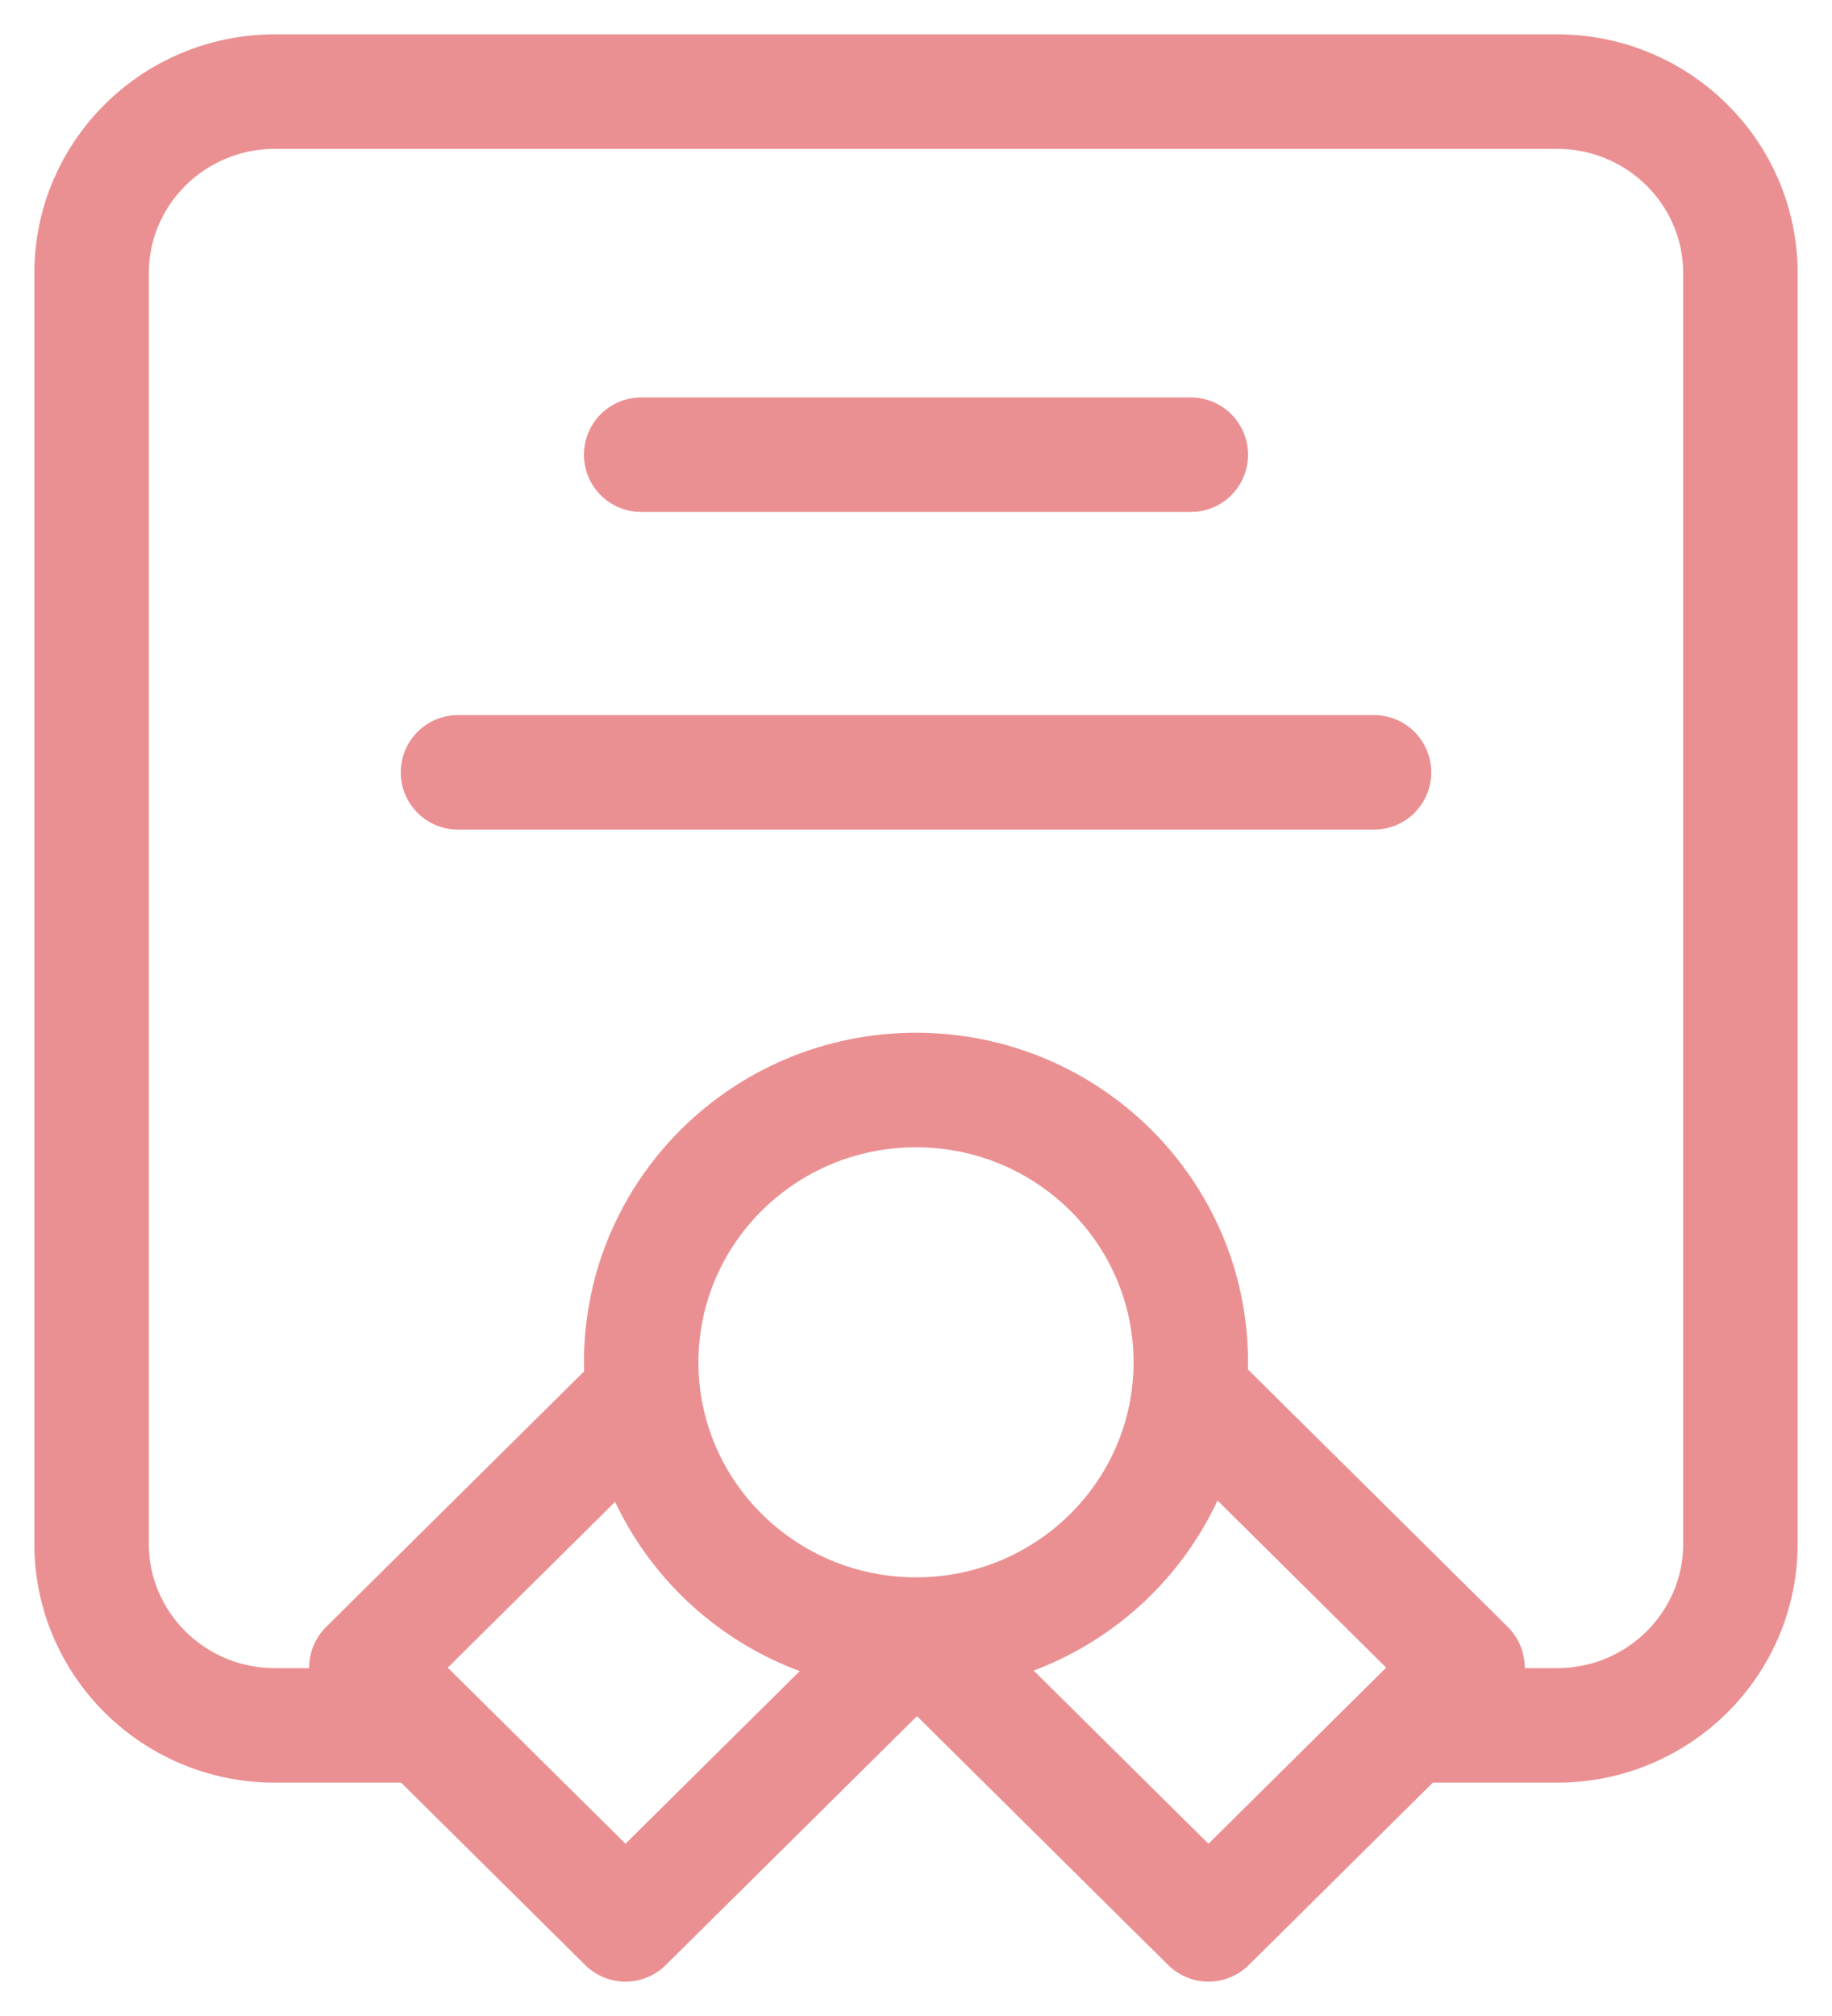
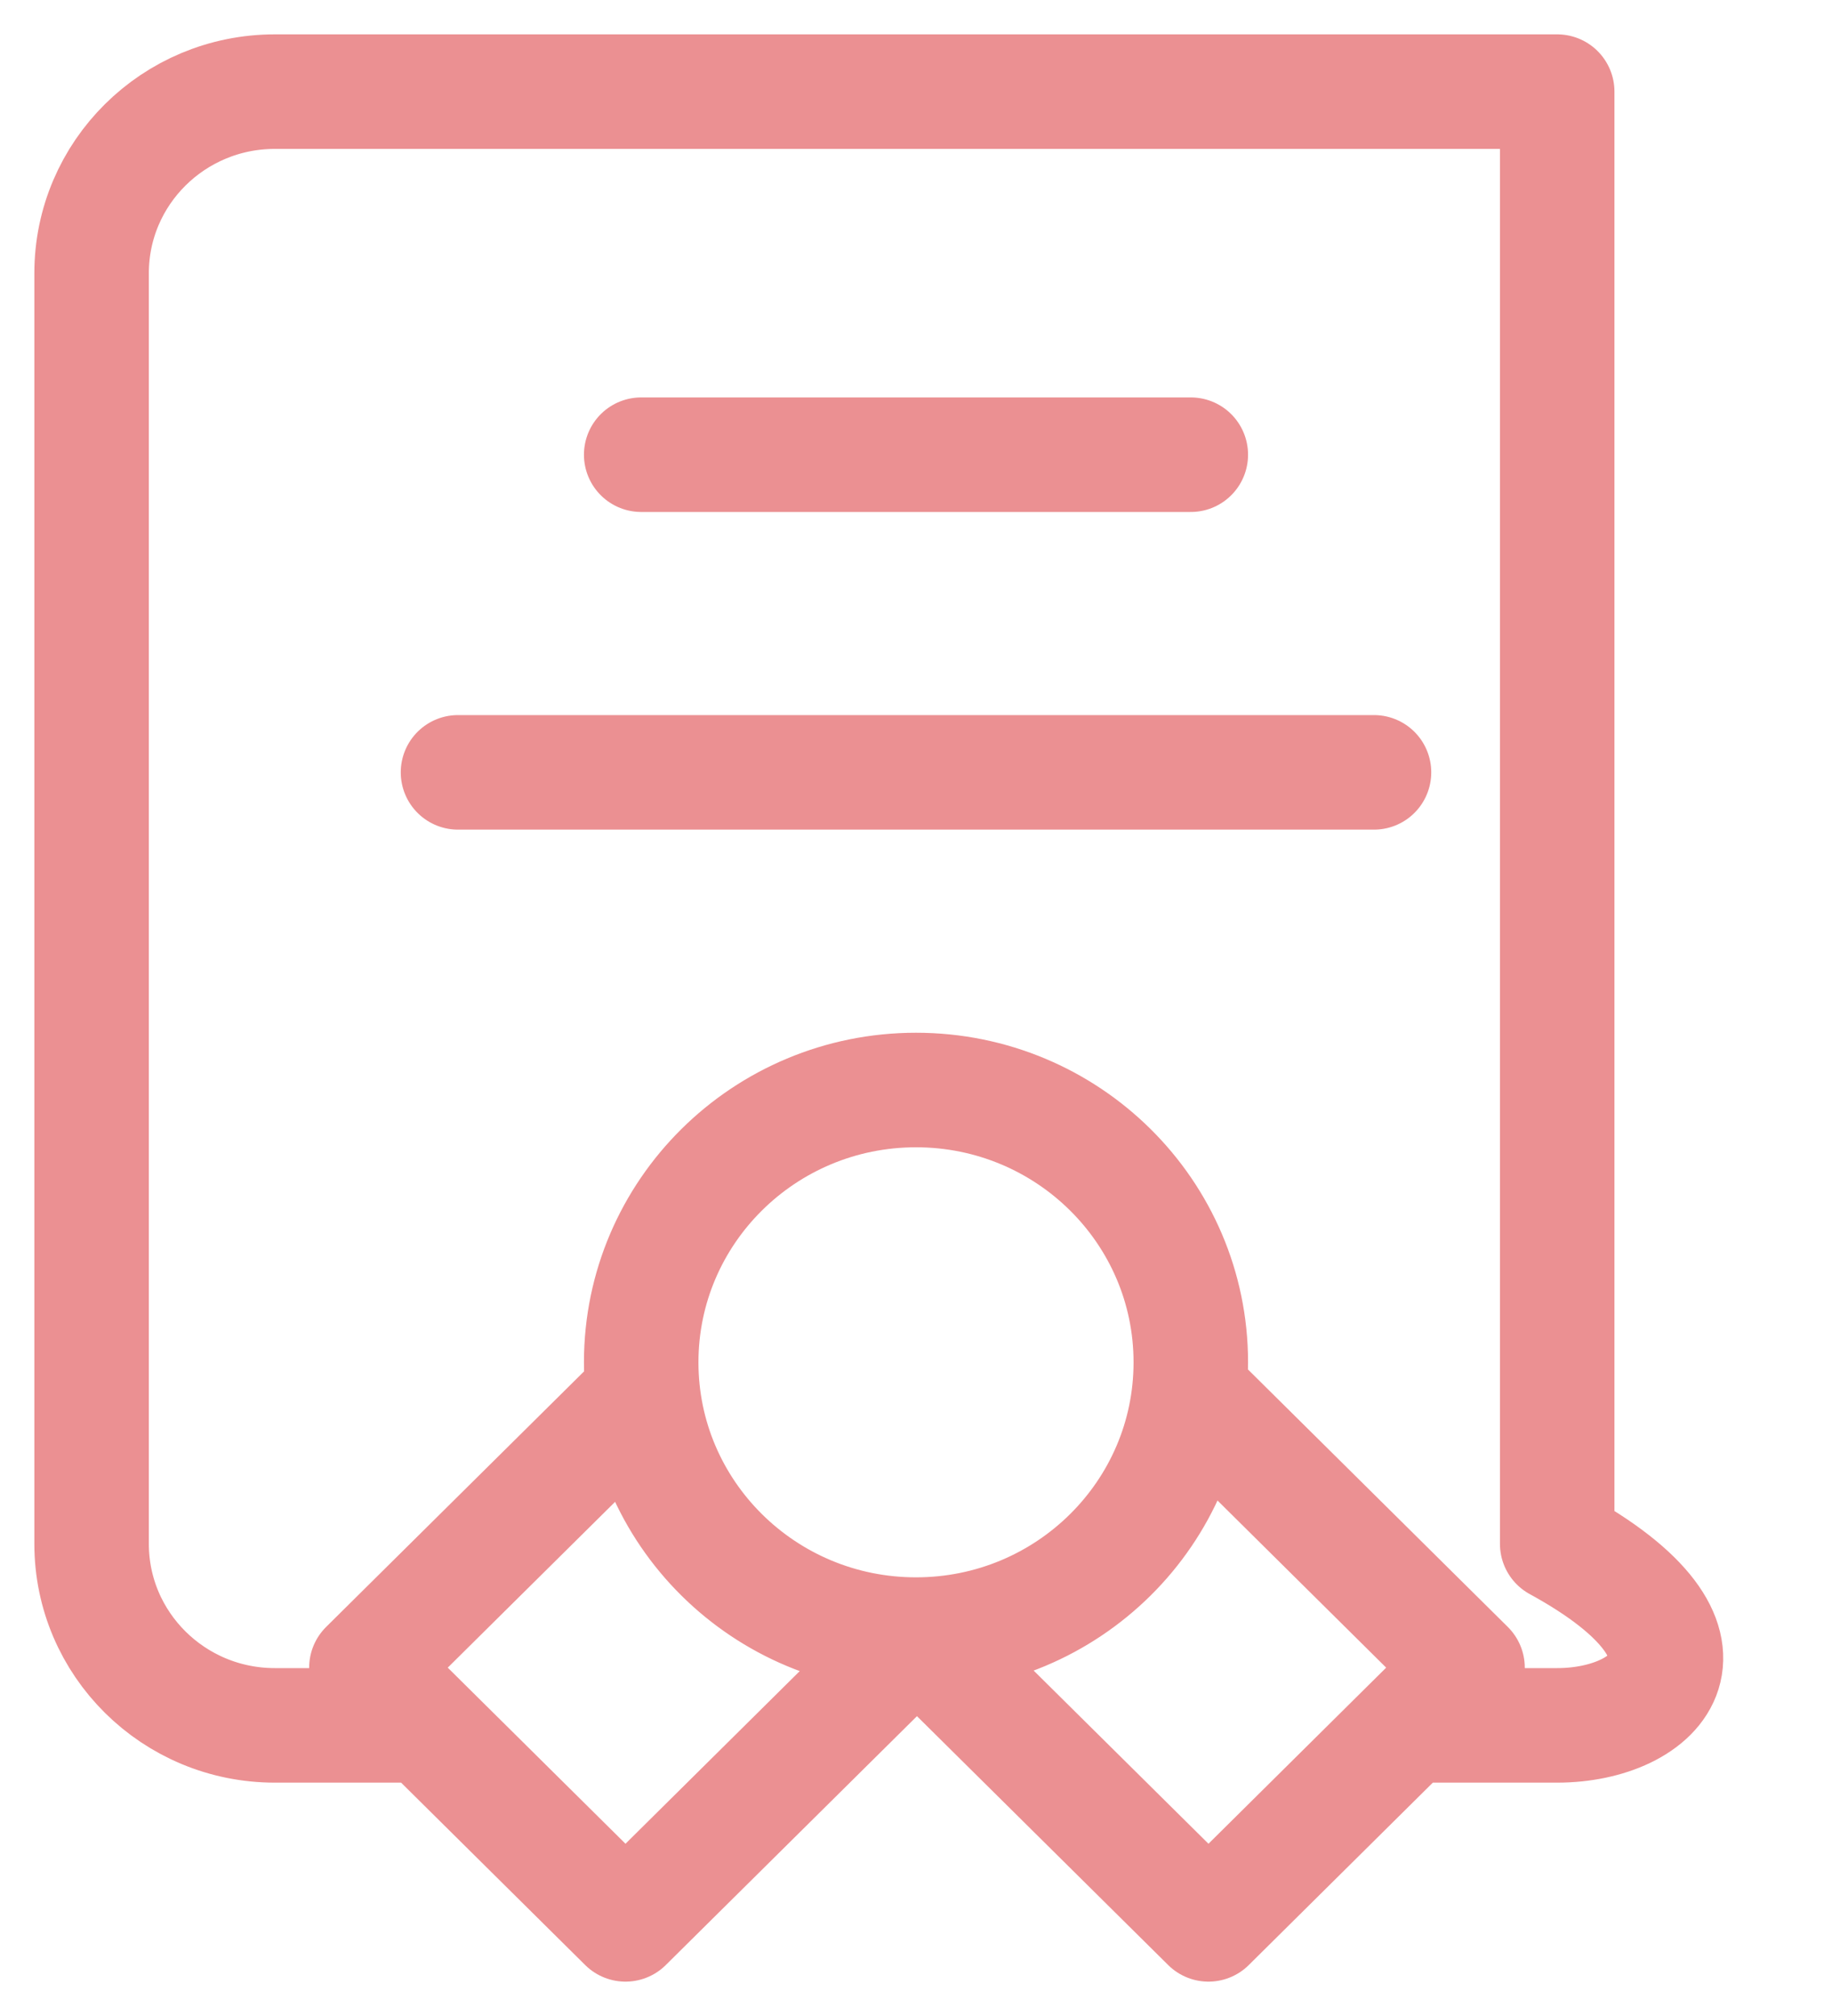
<svg xmlns="http://www.w3.org/2000/svg" width="40" height="44" viewBox="0 0 40 44" fill="none">
-   <path d="M9 37.657H6C3.791 37.657 2 35.883 2 33.695V5.962C2 3.774 3.791 2 6 2H34C36.209 2 38 3.774 38 5.962V33.695C38 35.883 36.209 37.657 34 37.657H31M20 35.676C23.314 35.676 26 33.015 26 29.733C26 26.451 23.314 23.79 20 23.79C16.686 23.79 14 26.451 14 29.733C14 33.015 16.686 35.676 20 35.676ZM20 35.676L20.043 35.675L13.657 42L8 36.397L14.039 30.416M20 35.676L26.386 42L32.042 36.397L26.004 30.416M14 9.924H26M10 16.857H30" stroke="#EB9092" stroke-width="2.5" stroke-linecap="round" stroke-linejoin="round" />
+   <path d="M9 37.657H6C3.791 37.657 2 35.883 2 33.695V5.962C2 3.774 3.791 2 6 2H34V33.695C38 35.883 36.209 37.657 34 37.657H31M20 35.676C23.314 35.676 26 33.015 26 29.733C26 26.451 23.314 23.79 20 23.79C16.686 23.79 14 26.451 14 29.733C14 33.015 16.686 35.676 20 35.676ZM20 35.676L20.043 35.675L13.657 42L8 36.397L14.039 30.416M20 35.676L26.386 42L32.042 36.397L26.004 30.416M14 9.924H26M10 16.857H30" stroke="#EB9092" stroke-width="2.5" stroke-linecap="round" stroke-linejoin="round" />
</svg>